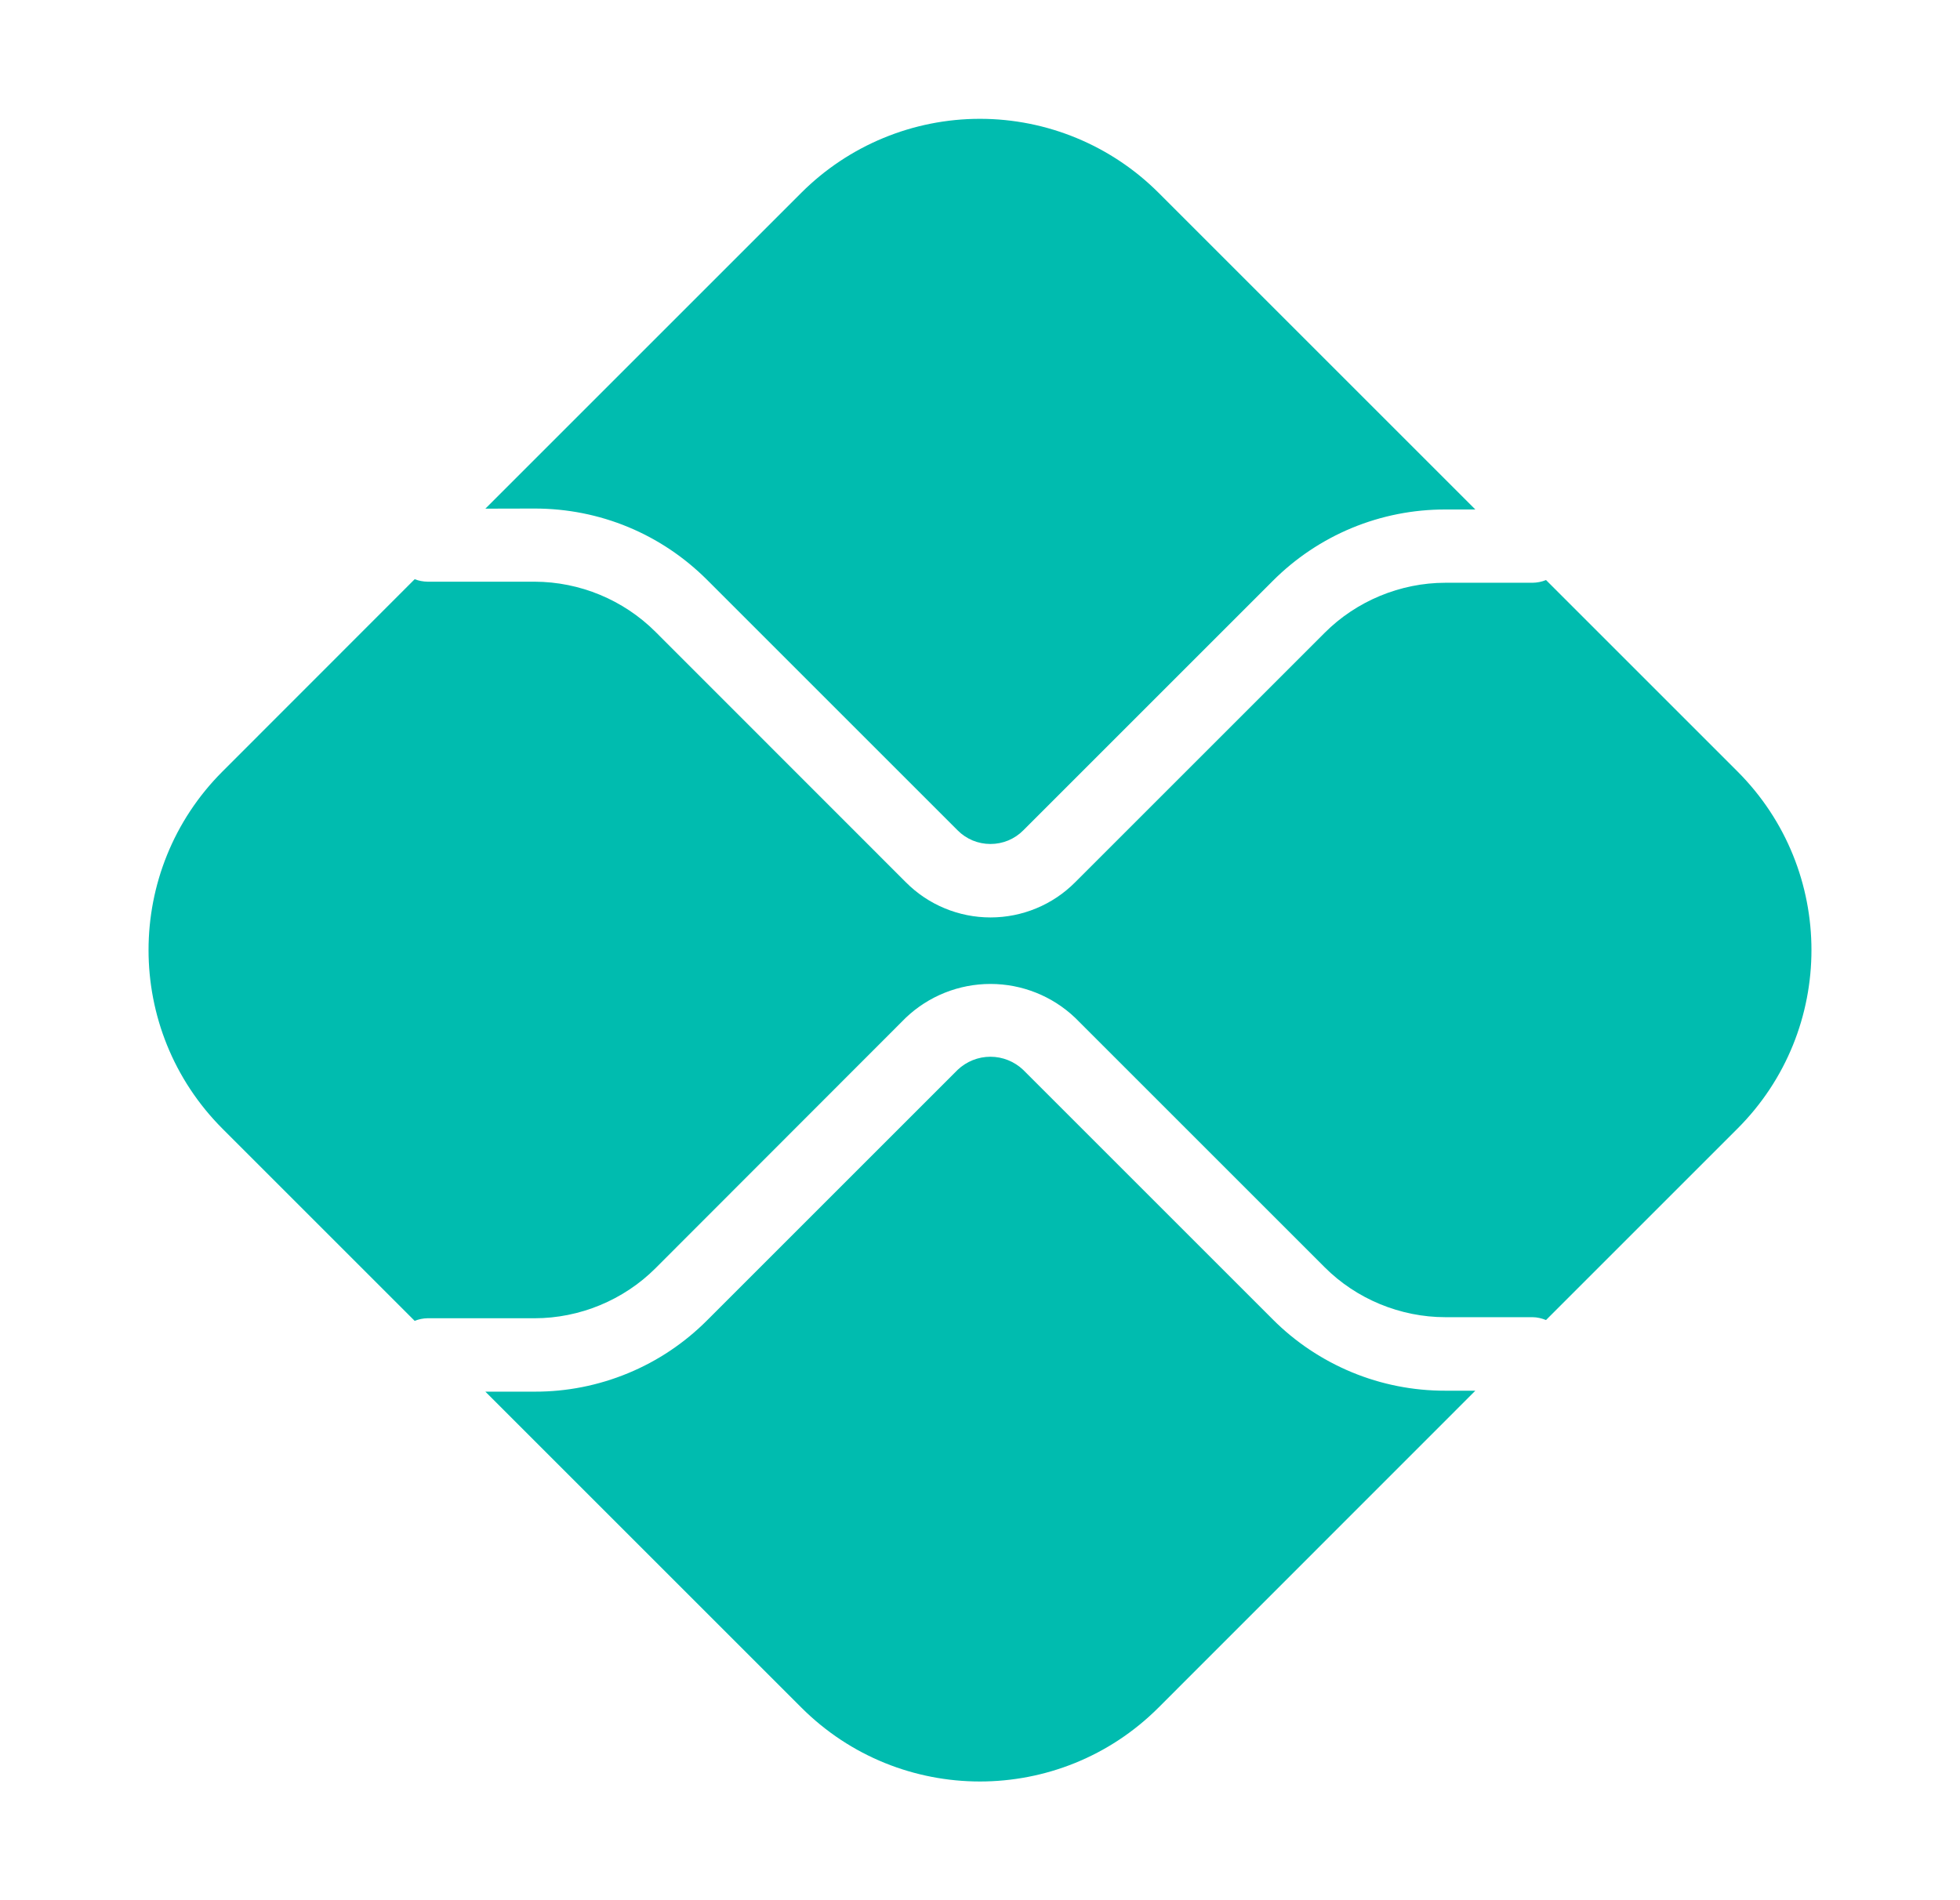
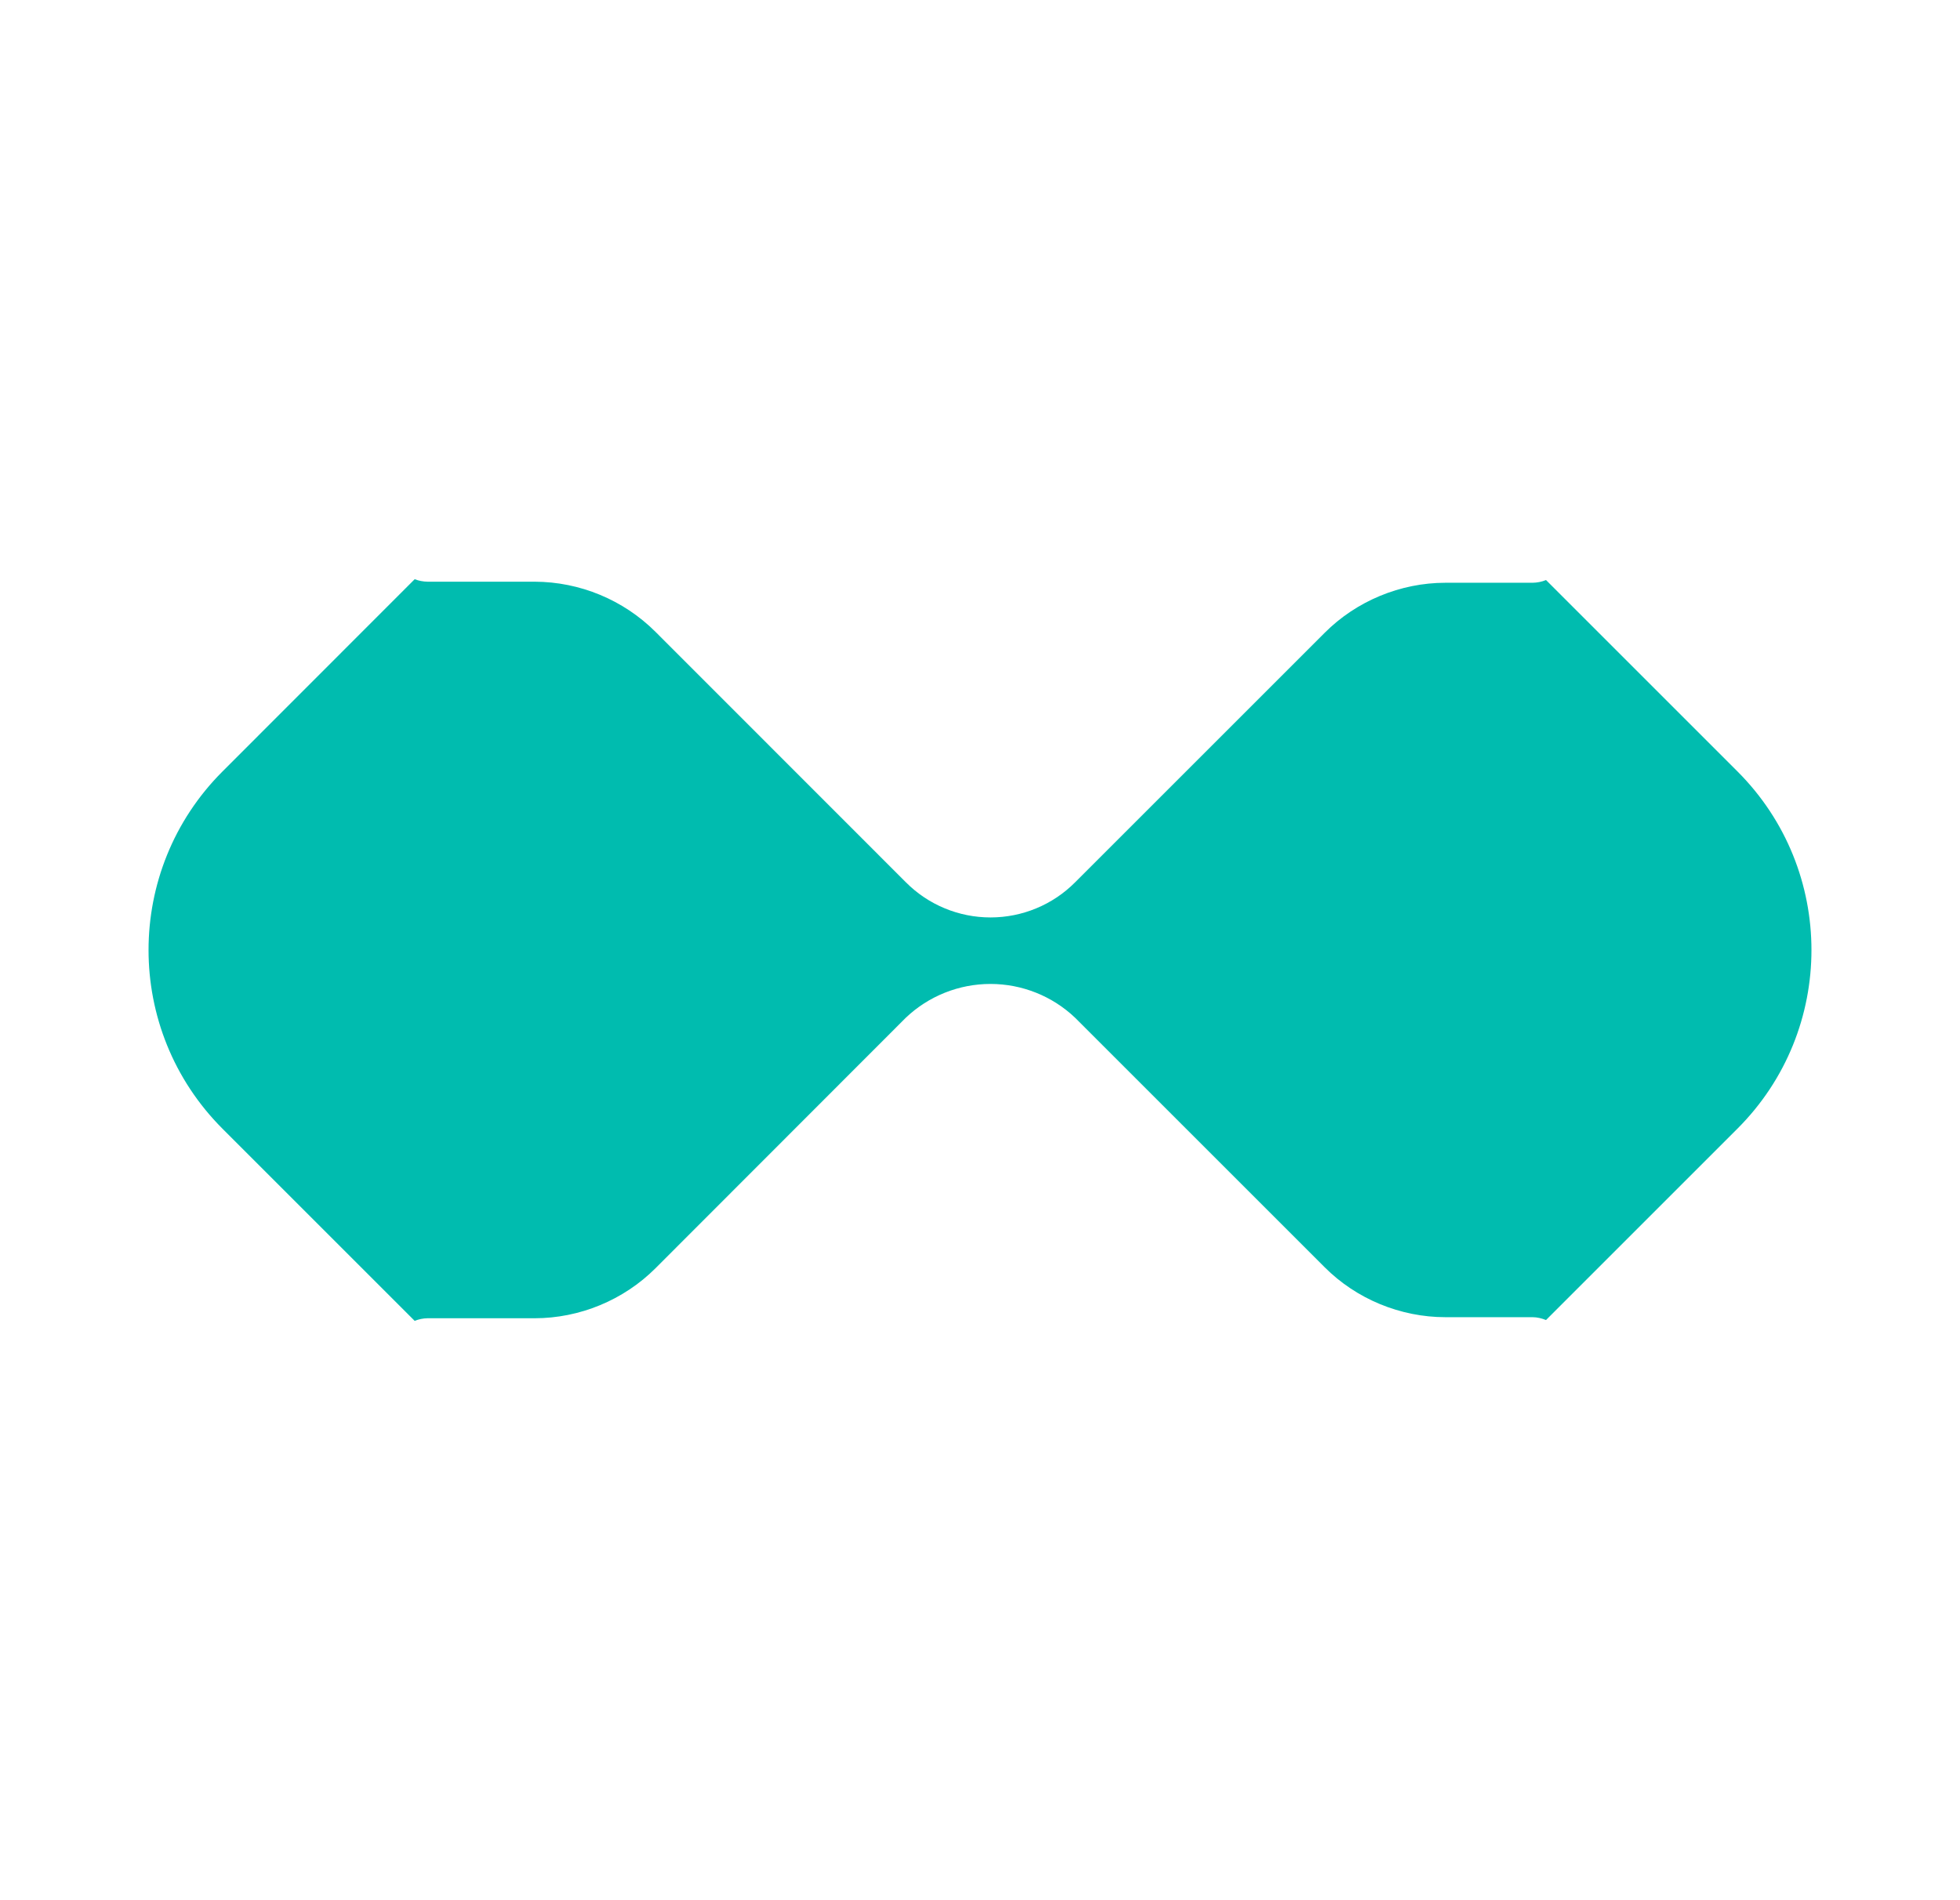
<svg xmlns="http://www.w3.org/2000/svg" width="33" height="32" viewBox="0 0 33 32" fill="none">
-   <path d="M24.334 23.42C23.794 23.421 23.259 23.316 22.76 23.109C22.261 22.902 21.807 22.599 21.426 22.216L17.226 18.016C17.077 17.875 16.88 17.796 16.675 17.796C16.47 17.796 16.273 17.875 16.124 18.016L11.908 22.232C11.527 22.615 11.074 22.919 10.575 23.125C10.075 23.332 9.54 23.438 9 23.436H8.172L13.492 28.756C15.152 30.416 17.846 30.416 19.506 28.756L24.84 23.42H24.334ZM9 8.564C10.1 8.564 11.132 8.992 11.908 9.768L16.124 13.984C16.196 14.057 16.282 14.114 16.377 14.154C16.472 14.193 16.573 14.213 16.676 14.213C16.779 14.213 16.88 14.193 16.975 14.154C17.07 14.114 17.156 14.057 17.228 13.984L21.428 9.784C21.809 9.402 22.262 9.098 22.761 8.891C23.259 8.685 23.794 8.579 24.334 8.58H24.84L19.506 3.246C18.708 2.449 17.627 2.001 16.499 2.001C15.371 2.001 14.29 2.449 13.492 3.246L8.172 8.566L9 8.564Z" fill="#00BCAF" />
  <path d="M29.254 12.992L26.03 9.768C25.958 9.798 25.88 9.813 25.802 9.814H24.336C23.578 9.814 22.836 10.122 22.302 10.658L18.102 14.858C17.915 15.046 17.693 15.195 17.449 15.296C17.204 15.398 16.942 15.45 16.677 15.45C16.412 15.45 16.15 15.398 15.905 15.296C15.661 15.195 15.439 15.046 15.252 14.858L11.036 10.64C10.495 10.101 9.763 9.798 9 9.796H7.2C7.125 9.795 7.051 9.781 6.982 9.754L3.746 12.992C2.086 14.652 2.086 17.346 3.746 19.008L6.982 22.244C7.051 22.216 7.124 22.201 7.198 22.2H9C9.76 22.2 10.5 21.894 11.036 21.358L15.25 17.14C15.634 16.774 16.145 16.57 16.676 16.57C17.207 16.57 17.718 16.774 18.102 17.14L22.302 21.34C22.836 21.876 23.578 22.182 24.336 22.182H25.802C25.882 22.182 25.96 22.202 26.03 22.23L29.254 19.006C30.914 17.346 30.914 14.652 29.254 12.992Z" fill="#00BCAF" />
</svg>